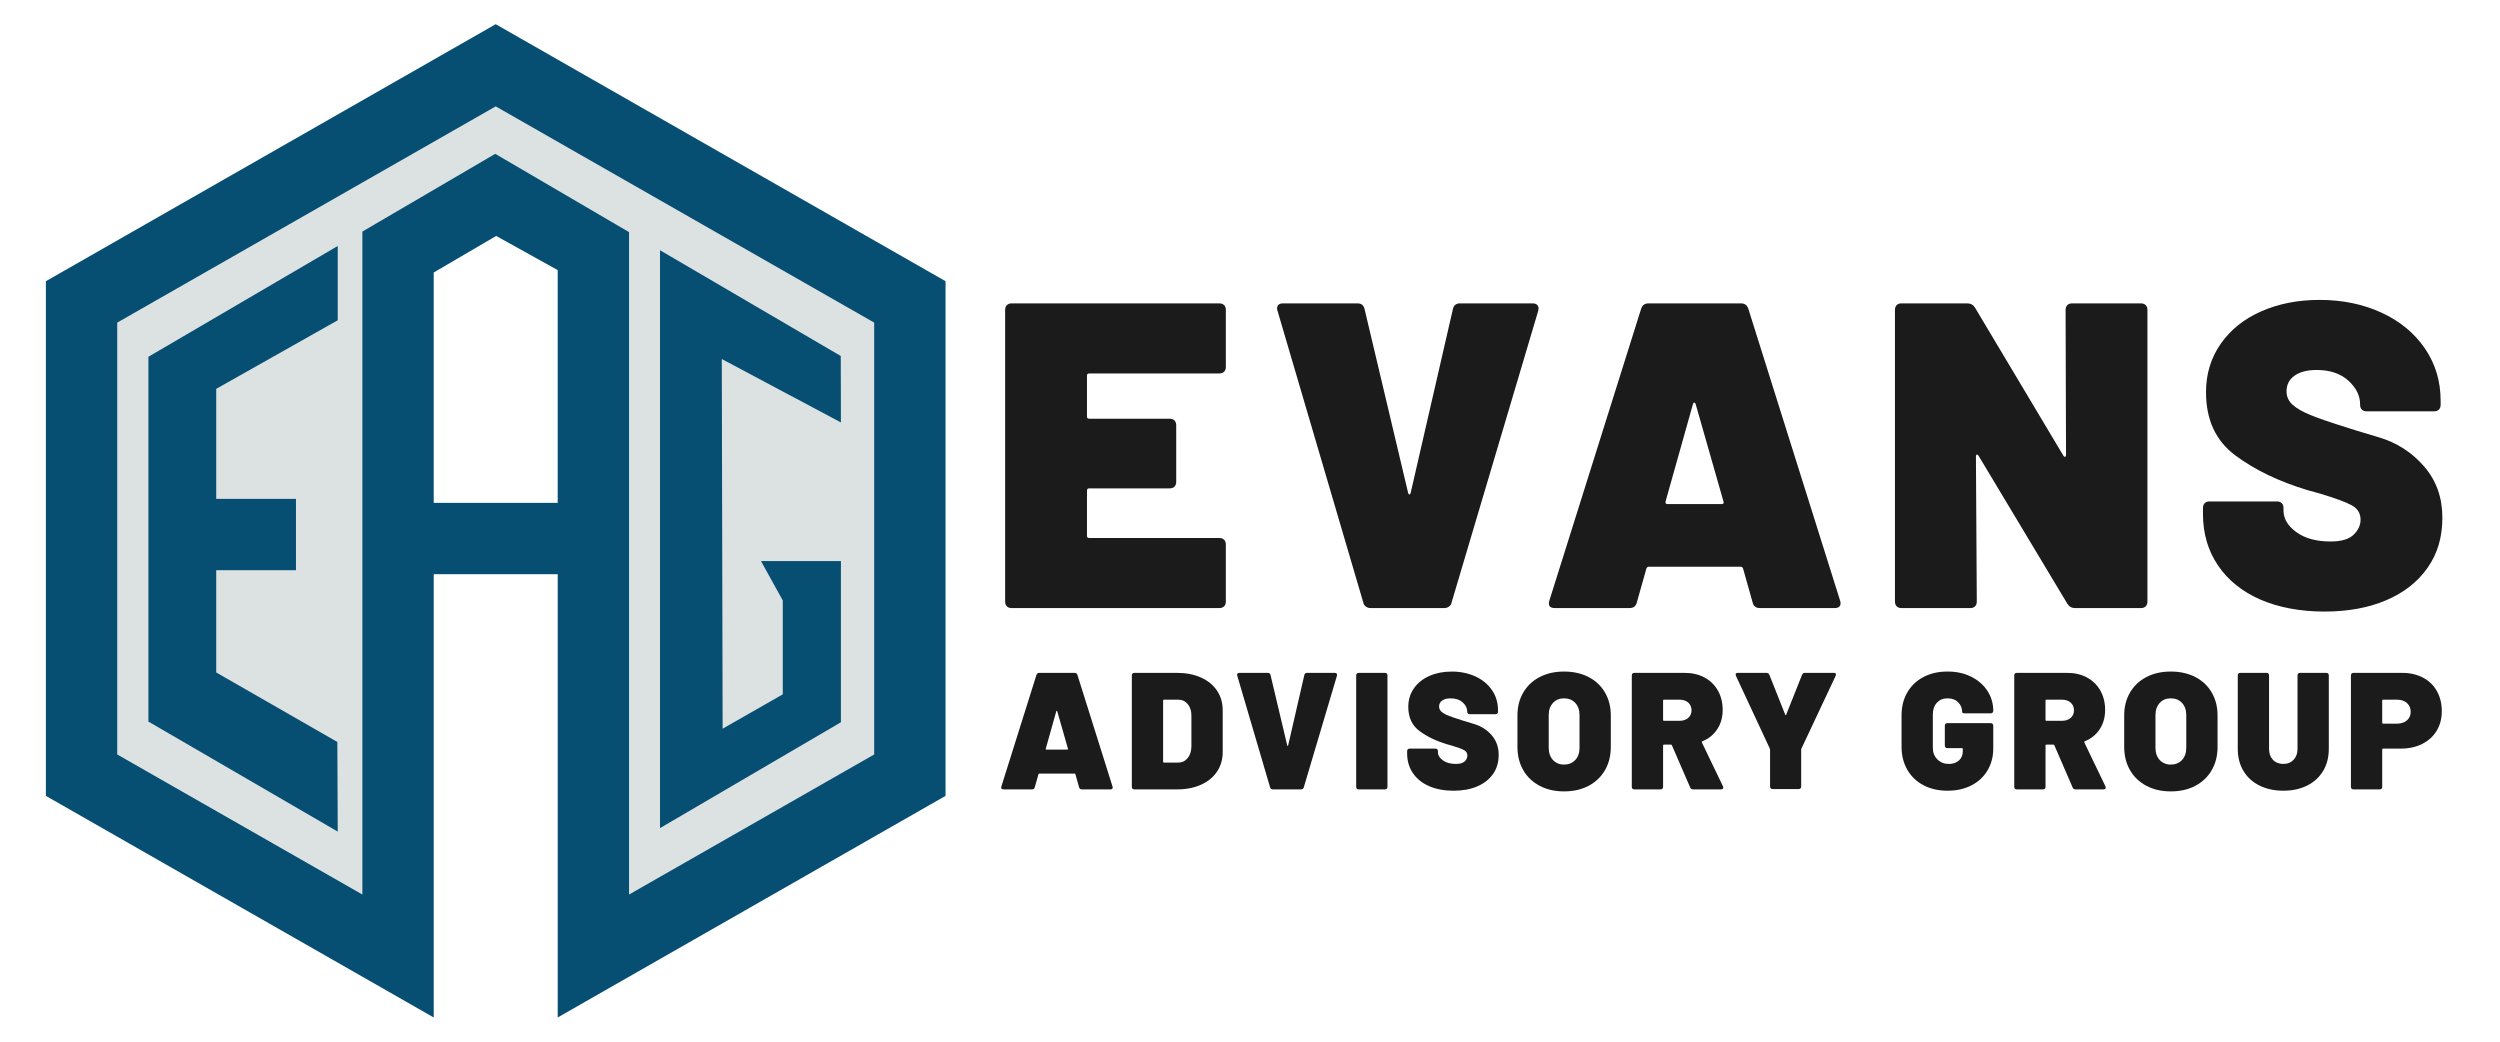
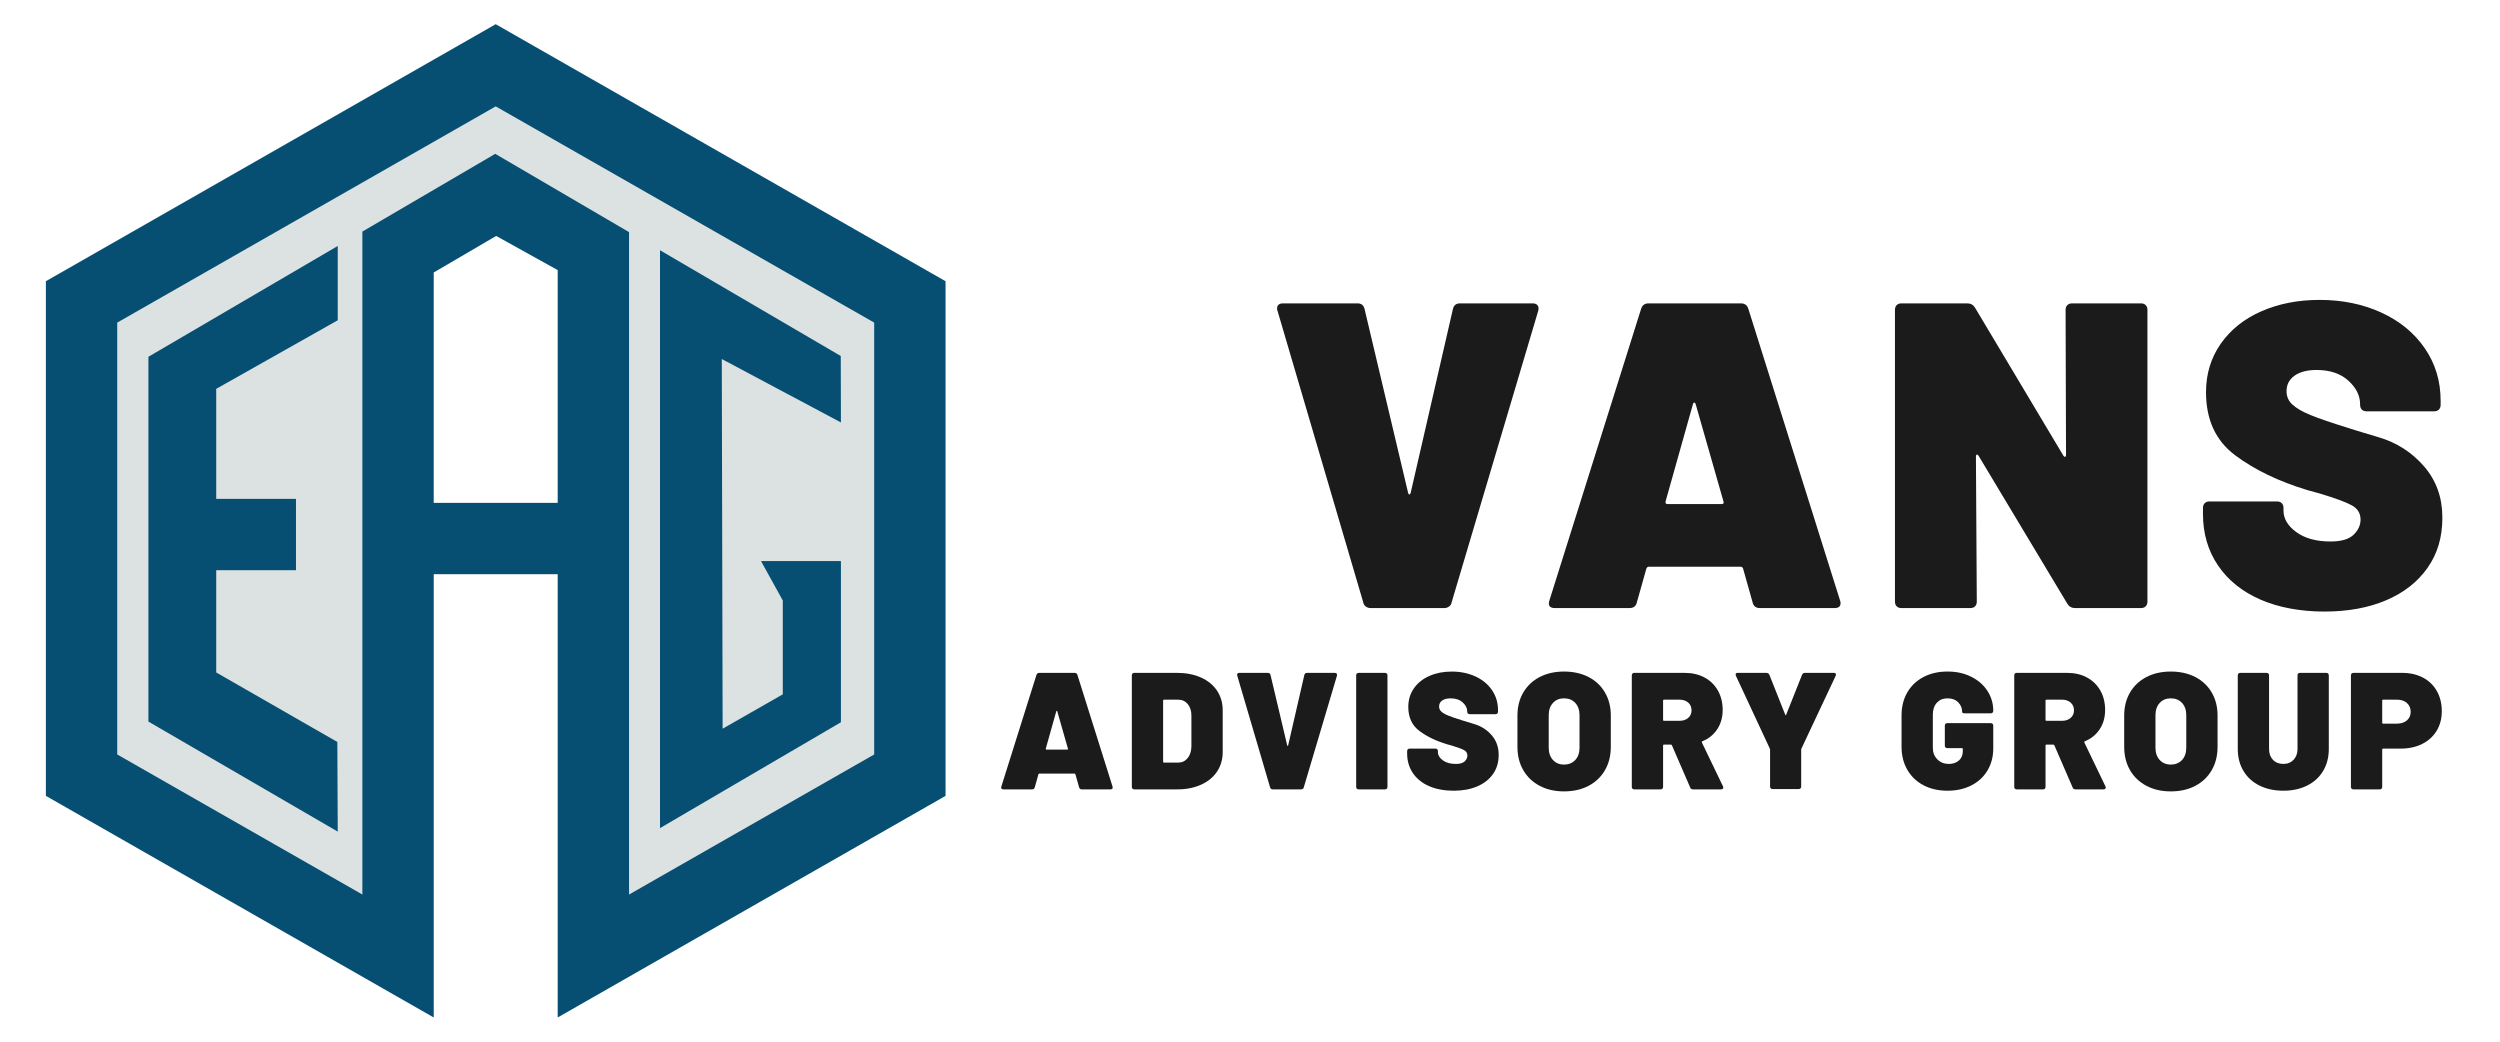
<svg xmlns="http://www.w3.org/2000/svg" id="Layer_1" data-name="Layer 1" viewBox="0 0 3456 1440">
  <defs>
    <style>
      .cls-1 {
        fill: #dce1e2;
      }

      .cls-1, .cls-2, .cls-3 {
        stroke-width: 0px;
      }

      .cls-2 {
        fill: #1b1b1b;
      }

      .cls-3 {
        fill: #064f73;
      }
    </style>
  </defs>
  <g>
    <polygon class="cls-1" points="1239.82 1069.75 1239.82 429.4 685.26 109.23 130.7 429.4 130.7 1069.75 545.46 1309.21 553.54 340.05 685.25 255.19 822.25 340.05 825.02 1309.24 1239.82 1069.75" />
    <polygon class="cls-3" points="298.91 929.62 298.91 788.25 409.16 788.25 409.16 689.62 298.91 689.62 298.91 537.54 466.89 442.73 466.89 340.05 399.83 379.29 205.17 493.2 205.17 997.52 466.89 1149.61 466.34 1025.7 298.91 929.62" />
    <path class="cls-3" d="M685.26,33.45L63.41,388.74v711.47l536.17,306.34v-113.59h0v-499.17h171.38v456.34h0v156.41l536.16-306.33V388.74L685.26,33.45ZM770.95,695.16h-171.38v-318.47l86.33-50.52,85.05,47.21v321.78ZM1208.48,1042.97l-338.9,193.63V320.88l-184.96-108.23-183.68,107.48v916.47l-338.9-193.63V445.98L685.26,147.04l523.22,298.94v596.99Z" />
    <polygon class="cls-3" points="1082.07 830.05 1082.12 830.04 1082.12 959.84 998.95 1007.36 997.8 496.32 1162.49 583.98 1162.26 492.14 912.39 345.93 912.39 1144.78 1162.49 998.44 1162.49 912.14 1162.49 807.27 1162.49 782.76 1162.49 775.64 1052.03 775.64 1082.07 830.05" />
  </g>
  <g>
-     <path class="cls-2" d="M1692.19,513.86c-1.61,1.61-3.82,2.41-6.62,2.41h-179.92c-2.01,0-3.01,1.01-3.01,3.01v56.56c0,2.01,1,3.01,3.01,3.01h111.32c2.8,0,5.01.81,6.62,2.41,1.6,1.61,2.41,3.82,2.41,6.62v78.23c0,2.81-.81,5.02-2.41,6.62-1.61,1.61-3.82,2.41-6.62,2.41h-111.32c-2.01,0-3.01,1.01-3.01,3.01v62.58c0,2.01,1,3.01,3.01,3.01h179.92c2.8,0,5.01.81,6.62,2.41,1.6,1.61,2.41,3.82,2.41,6.62v78.83c0,2.81-.81,5.02-2.41,6.62-1.61,1.61-3.82,2.41-6.62,2.41h-287.04c-2.81,0-5.02-.8-6.62-2.41-1.61-1.6-2.41-3.81-2.41-6.62v-403.17c0-2.8.8-5.01,2.41-6.62,1.6-1.6,3.81-2.41,6.62-2.41h287.04c2.8,0,5.01.81,6.62,2.41,1.6,1.61,2.41,3.82,2.41,6.62v78.83c0,2.81-.81,5.02-2.41,6.62Z" />
    <path class="cls-2" d="M1888.18,838.5c-2.01-1.4-3.22-3.31-3.61-5.72l-118.55-403.17c-.4-.8-.6-1.81-.6-3.01,0-4.81,2.8-7.22,8.42-7.22h102.9c5.21,0,8.42,2.61,9.63,7.82l60.18,253.94c.39,1.61,1,2.41,1.8,2.41s1.4-.8,1.81-2.41l58.37-253.94c1.2-5.21,4.41-7.82,9.63-7.82h100.49c3.21,0,5.51.9,6.92,2.71,1.4,1.81,1.7,4.32.9,7.52l-119.75,403.17c-.4,2.41-1.61,4.32-3.61,5.72-2.01,1.41-4.21,2.11-6.62,2.11h-101.7c-2.41,0-4.62-.7-6.62-2.11Z" />
    <path class="cls-2" d="M2422.83,832.79l-13.24-46.94c-.81-1.6-1.81-2.41-3.01-2.41h-127.57c-1.2,0-2.21.81-3.01,2.41l-13.24,46.94c-1.2,5.22-4.62,7.82-10.23,7.82h-102.9c-7.22,0-9.83-3.4-7.82-10.23l126.97-403.78c1.6-4.81,5.01-7.22,10.23-7.22h127.57c5.21,0,8.62,2.41,10.23,7.22l126.97,403.78c.4.81.6,2.01.6,3.61,0,4.42-2.81,6.62-8.42,6.62h-102.9c-5.62,0-9.03-2.6-10.23-7.82ZM2304.89,696.79h75.22c2.41,0,3.21-1.2,2.41-3.61l-38.51-134.79c-.4-1.2-1.01-1.81-1.81-1.81s-1.41.6-1.8,1.81l-37.91,134.79c-.4,2.41.4,3.61,2.41,3.61Z" />
    <path class="cls-2" d="M2857.89,421.79c1.6-1.6,3.81-2.41,6.62-2.41h95.08c2.8,0,5.01.81,6.62,2.41,1.6,1.61,2.41,3.82,2.41,6.62v403.17c0,2.81-.81,5.02-2.41,6.62-1.61,1.61-3.82,2.41-6.62,2.41h-90.87c-4.81,0-8.42-2-10.83-6.02l-122.76-204.6c-.81-1.2-1.61-1.7-2.41-1.5-.81.21-1.2,1.11-1.2,2.71l1.2,200.38c0,2.81-.81,5.02-2.41,6.62s-3.82,2.41-6.62,2.41h-95.08c-2.81,0-5.02-.8-6.62-2.41-1.61-1.6-2.41-3.81-2.41-6.62v-403.17c0-2.8.8-5.01,2.41-6.62,1.6-1.6,3.81-2.41,6.62-2.41h90.86c4.81,0,8.42,2.01,10.83,6.02l122.16,204.6c.8,1.2,1.6,1.71,2.41,1.5.8-.2,1.2-1.1,1.2-2.71l-.6-200.38c0-2.8.8-5.01,2.41-6.62Z" />
    <path class="cls-2" d="M3124.82,828.88c-25.27-11.03-44.83-26.78-58.67-47.24-13.84-20.46-20.76-44.13-20.76-71.01v-8.42c0-2.8.8-5.01,2.41-6.62,1.6-1.6,3.81-2.41,6.62-2.41h93.27c2.8,0,5.01.81,6.62,2.41,1.6,1.61,2.41,3.82,2.41,6.62v3.61c0,11.24,5.91,21.17,17.75,29.79,11.83,8.63,27.58,12.94,47.24,12.94,14.84,0,25.47-3.1,31.89-9.33,6.41-6.21,9.63-13.13,9.63-20.76,0-8.82-4.01-15.44-12.04-19.86-8.03-4.41-22.67-9.83-43.93-16.25l-17.45-4.81c-39.72-12.04-73.02-28.08-99.89-48.14-26.88-20.05-40.32-49.14-40.32-87.25,0-25.27,6.82-47.63,20.46-67.09,13.63-19.45,32.39-34.39,56.26-44.83,23.86-10.43,50.64-15.65,80.33-15.65,31.29,0,59.67,5.82,85.15,17.45,25.47,11.64,45.53,28.08,60.17,49.34,14.64,21.27,21.96,45.54,21.96,72.81v5.42c0,2.81-.81,5.02-2.41,6.62s-3.82,2.41-6.62,2.41h-93.27c-2.81,0-5.02-.8-6.62-2.41-1.61-1.6-2.41-3.81-2.41-6.62v-.6c0-12.04-5.42-22.96-16.25-32.8-10.83-9.83-25.48-14.74-43.93-14.74-12.84,0-22.97,2.61-30.39,7.82-7.43,5.22-11.13,12.44-11.13,21.66,0,7.22,2.71,13.34,8.12,18.35,5.42,5.02,13.74,9.83,24.97,14.44,11.23,4.62,28.48,10.53,51.75,17.75,3.21,1.2,17.35,5.52,42.42,12.94,25.07,7.43,46.03,20.86,62.88,40.32,16.85,19.46,25.27,43.03,25.27,70.71s-6.83,50.05-20.46,69.5c-13.64,19.46-32.7,34.4-57.17,44.83-24.47,10.44-52.95,15.65-85.45,15.65s-63.18-5.51-88.46-16.55Z" />
  </g>
  <g>
    <path class="cls-2" d="M1491.7,1088.25l-5.06-17.95c-.31-.61-.69-.92-1.15-.92h-48.78c-.46,0-.85.31-1.15.92l-5.06,17.95c-.46,2-1.76,2.99-3.91,2.99h-39.34c-2.76,0-3.76-1.3-2.99-3.91l48.55-154.39c.61-1.84,1.92-2.76,3.91-2.76h48.78c1.99,0,3.3.92,3.91,2.76l48.55,154.39c.15.31.23.77.23,1.38,0,1.69-1.08,2.53-3.22,2.53h-39.34c-2.15,0-3.45-1-3.91-2.99ZM1446.61,1036.25h28.76c.92,0,1.23-.46.92-1.38l-14.72-51.54c-.16-.46-.38-.69-.69-.69s-.54.23-.69.69l-14.5,51.54c-.15.92.15,1.38.92,1.38Z" />
    <path class="cls-2" d="M1565.56,1090.32c-.62-.61-.92-1.46-.92-2.53v-154.16c0-1.07.3-1.92.92-2.53.61-.61,1.46-.92,2.53-.92h59.13c12.42,0,23.43,2.15,33.02,6.44,9.58,4.3,16.99,10.35,22.2,18.18,5.21,7.82,7.82,16.88,7.82,27.15v57.52c0,10.28-2.61,19.33-7.82,27.15-5.22,7.82-12.62,13.88-22.2,18.18-9.59,4.3-20.59,6.44-33.02,6.44h-59.13c-1.08,0-1.92-.31-2.53-.92ZM1609.04,1054.2h19.79c5.21,0,9.51-2.03,12.88-6.1,3.37-4.06,5.14-9.39,5.29-15.99v-42.8c0-6.59-1.69-11.92-5.06-15.99-3.38-4.06-7.82-6.1-13.34-6.1h-19.56c-.77,0-1.15.38-1.15,1.15v84.67c0,.77.38,1.15,1.15,1.15Z" />
    <path class="cls-2" d="M1757.1,1090.44c-.77-.54-1.23-1.26-1.38-2.19l-45.33-154.16c-.15-.31-.23-.69-.23-1.15,0-1.84,1.07-2.76,3.22-2.76h39.34c1.99,0,3.22,1,3.68,2.99l23.01,97.09c.15.61.38.92.69.92s.54-.31.69-.92l22.32-97.09c.46-1.99,1.69-2.99,3.68-2.99h38.42c1.23,0,2.11.35,2.65,1.04.54.69.65,1.65.35,2.88l-45.79,154.16c-.15.92-.61,1.65-1.38,2.19-.77.54-1.61.81-2.53.81h-38.88c-.92,0-1.76-.27-2.53-.81Z" />
    <path class="cls-2" d="M1875.7,1090.32c-.62-.61-.92-1.46-.92-2.53v-154.16c0-1.07.3-1.92.92-2.53.61-.61,1.46-.92,2.53-.92h36.35c1.07,0,1.92.31,2.53.92.61.61.92,1.46.92,2.53v154.16c0,1.08-.31,1.92-.92,2.53-.62.61-1.46.92-2.53.92h-36.35c-1.08,0-1.92-.31-2.53-.92Z" />
    <path class="cls-2" d="M1975.6,1086.76c-9.66-4.22-17.14-10.24-22.43-18.06-5.29-7.82-7.94-16.87-7.94-27.15v-3.22c0-1.07.31-1.92.92-2.53s1.46-.92,2.53-.92h35.66c1.07,0,1.92.31,2.53.92.61.62.92,1.46.92,2.53v1.38c0,4.3,2.26,8.09,6.79,11.39,4.52,3.3,10.54,4.95,18.06,4.95,5.67,0,9.74-1.19,12.19-3.57,2.45-2.38,3.68-5.02,3.68-7.94,0-3.37-1.54-5.9-4.6-7.59-3.07-1.69-8.67-3.76-16.8-6.21l-6.67-1.84c-15.19-4.6-27.92-10.73-38.19-18.41-10.28-7.67-15.42-18.79-15.42-33.36,0-9.66,2.61-18.21,7.82-25.65,5.21-7.44,12.38-13.15,21.51-17.14,9.12-3.99,19.36-5.98,30.72-5.98,11.96,0,22.81,2.23,32.56,6.67,9.74,4.45,17.41,10.74,23.01,18.87,5.6,8.13,8.4,17.41,8.4,27.84v2.07c0,1.07-.31,1.92-.92,2.53-.61.62-1.46.92-2.53.92h-35.66c-1.08,0-1.92-.31-2.53-.92-.61-.61-.92-1.46-.92-2.53v-.23c0-4.6-2.07-8.78-6.21-12.54-4.14-3.76-9.74-5.64-16.8-5.64-4.91,0-8.78,1-11.62,2.99-2.84,2-4.26,4.76-4.26,8.28,0,2.76,1.04,5.1,3.11,7.02,2.07,1.92,5.25,3.76,9.55,5.52,4.29,1.77,10.89,4.03,19.79,6.79,1.23.46,6.63,2.11,16.22,4.95,9.58,2.84,17.6,7.98,24.04,15.42,6.44,7.44,9.66,16.45,9.66,27.03s-2.61,19.14-7.82,26.58c-5.22,7.44-12.5,13.15-21.86,17.14-9.36,3.99-20.25,5.98-32.67,5.98s-24.16-2.11-33.82-6.33Z" />
    <path class="cls-2" d="M2128.42,1086.3c-9.74-5.14-17.3-12.35-22.66-21.63-5.37-9.28-8.05-20.05-8.05-32.33v-43.25c0-11.96,2.68-22.55,8.05-31.75,5.37-9.2,12.92-16.34,22.66-21.4,9.74-5.06,20.97-7.59,33.71-7.59s24.19,2.53,33.94,7.59c9.74,5.06,17.29,12.19,22.66,21.4,5.37,9.2,8.05,19.79,8.05,31.75v43.25c0,12.27-2.69,23.05-8.05,32.33-5.37,9.28-12.92,16.49-22.66,21.63-9.74,5.14-21.05,7.71-33.94,7.71s-23.97-2.57-33.71-7.71ZM2177.66,1050.63c3.91-4.22,5.87-9.85,5.87-16.91v-45.1c0-7.05-1.96-12.69-5.87-16.91-3.91-4.22-9.09-6.33-15.53-6.33s-11.39,2.11-15.3,6.33c-3.91,4.22-5.87,9.86-5.87,16.91v45.1c0,7.06,1.96,12.69,5.87,16.91,3.91,4.22,9.01,6.33,15.3,6.33s11.62-2.11,15.53-6.33Z" />
    <path class="cls-2" d="M2336.55,1088.71l-25.31-58.44c-.31-.61-.77-.92-1.38-.92h-9.66c-.77,0-1.15.38-1.15,1.15v57.29c0,1.08-.31,1.92-.92,2.53-.62.61-1.46.92-2.53.92h-36.35c-1.08,0-1.92-.31-2.53-.92-.62-.61-.92-1.46-.92-2.53v-154.16c0-1.07.3-1.92.92-2.53.61-.61,1.46-.92,2.53-.92h69.71c10.43,0,19.59,2.15,27.49,6.44,7.9,4.3,14.04,10.32,18.41,18.06,4.37,7.75,6.56,16.68,6.56,26.8s-2.5,18.98-7.48,26.57c-4.99,7.59-11.85,13.15-20.59,16.68-.77.31-1,.84-.69,1.61l29.22,60.74c.31.92.46,1.46.46,1.61,0,.77-.31,1.38-.92,1.84-.61.46-1.38.69-2.3.69h-38.65c-2,0-3.3-.84-3.91-2.53ZM2299.05,968.38v26.92c0,.77.38,1.15,1.15,1.15h21.63c4.91,0,8.89-1.34,11.96-4.03,3.07-2.68,4.6-6.17,4.6-10.47s-1.54-8.01-4.6-10.7c-3.07-2.68-7.06-4.03-11.96-4.03h-21.63c-.77,0-1.15.38-1.15,1.15Z" />
    <path class="cls-2" d="M2447.86,1089.86c-.62-.61-.92-1.46-.92-2.53v-50.85l-.23-1.38-46.94-100.78-.46-1.84c0-1.53,1-2.3,2.99-2.3h39.57c1.99,0,3.37.92,4.14,2.76l21.86,54.99c.46,1.07.92,1.07,1.38,0l21.86-54.99c.77-1.84,2.15-2.76,4.14-2.76h39.8c1.99,0,2.99.77,2.99,2.3l-.46,1.84-47.4,100.78c-.15.31-.23.77-.23,1.38v50.85c0,1.07-.31,1.92-.92,2.53-.62.62-1.46.92-2.53.92h-36.12c-1.08,0-1.92-.31-2.53-.92Z" />
    <path class="cls-2" d="M2658.96,1085.49c-9.59-5.06-17.03-12.19-22.32-21.4-5.29-9.2-7.94-19.79-7.94-31.75v-43.49c0-11.96,2.65-22.51,7.94-31.64,5.29-9.12,12.73-16.22,22.32-21.28,9.58-5.06,20.67-7.59,33.25-7.59s23.24,2.42,32.9,7.25c9.66,4.83,17.14,11.39,22.43,19.67,5.29,8.28,7.94,17.33,7.94,27.15v.23c0,1.07-.31,1.92-.92,2.53-.61.62-1.46.92-2.53.92h-36.12c-2.3,0-3.45-.69-3.45-2.07,0-5.06-1.8-9.43-5.41-13.11-3.61-3.68-8.55-5.52-14.84-5.52s-11.04,2.04-14.73,6.1c-3.68,4.07-5.52,9.47-5.52,16.22v46.02c0,6.6,2.11,11.96,6.33,16.11,4.22,4.14,9.47,6.21,15.76,6.21,5.67,0,10.31-1.57,13.92-4.72,3.6-3.14,5.41-7.48,5.41-13v-2.99c0-.77-.38-1.15-1.15-1.15h-20.25c-1.08,0-1.92-.31-2.53-.92-.62-.61-.92-1.46-.92-2.53v-27.61c0-1.07.31-1.92.92-2.53.61-.61,1.46-.92,2.53-.92h60.05c1.07,0,1.92.31,2.53.92.61.62.92,1.46.92,2.53v31.52c0,11.35-2.65,21.48-7.94,30.37-5.29,8.9-12.73,15.8-22.32,20.71-9.59,4.91-20.59,7.36-33.02,7.36s-23.66-2.53-33.25-7.59Z" />
    <path class="cls-2" d="M2865.25,1088.71l-25.31-58.44c-.31-.61-.77-.92-1.38-.92h-9.66c-.77,0-1.15.38-1.15,1.15v57.29c0,1.08-.31,1.92-.92,2.53-.62.61-1.46.92-2.53.92h-36.35c-1.08,0-1.92-.31-2.53-.92-.62-.61-.92-1.46-.92-2.53v-154.16c0-1.07.3-1.92.92-2.53.61-.61,1.46-.92,2.53-.92h69.71c10.43,0,19.59,2.15,27.49,6.44,7.9,4.3,14.04,10.32,18.41,18.06,4.37,7.75,6.56,16.68,6.56,26.8s-2.5,18.98-7.48,26.57c-4.99,7.59-11.85,13.15-20.59,16.68-.77.31-1,.84-.69,1.61l29.22,60.74c.31.92.46,1.46.46,1.61,0,.77-.31,1.38-.92,1.84-.61.46-1.38.69-2.3.69h-38.65c-2,0-3.3-.84-3.91-2.53ZM2827.74,968.38v26.92c0,.77.38,1.15,1.15,1.15h21.63c4.91,0,8.89-1.34,11.96-4.03,3.07-2.68,4.6-6.17,4.6-10.47s-1.54-8.01-4.6-10.7c-3.07-2.68-7.06-4.03-11.96-4.03h-21.63c-.77,0-1.15.38-1.15,1.15Z" />
    <path class="cls-2" d="M2967.19,1086.3c-9.74-5.14-17.3-12.35-22.66-21.63-5.37-9.28-8.05-20.05-8.05-32.33v-43.25c0-11.96,2.68-22.55,8.05-31.75,5.37-9.2,12.92-16.34,22.66-21.4,9.74-5.06,20.97-7.59,33.71-7.59s24.19,2.53,33.94,7.59c9.74,5.06,17.29,12.19,22.66,21.4,5.37,9.2,8.05,19.79,8.05,31.75v43.25c0,12.27-2.69,23.05-8.05,32.33-5.37,9.28-12.92,16.49-22.66,21.63-9.74,5.14-21.05,7.71-33.94,7.71s-23.97-2.57-33.71-7.71ZM3016.43,1050.63c3.91-4.22,5.87-9.85,5.87-16.91v-45.1c0-7.05-1.96-12.69-5.87-16.91-3.91-4.22-9.09-6.33-15.53-6.33s-11.39,2.11-15.3,6.33c-3.91,4.22-5.87,9.86-5.87,16.91v45.1c0,7.06,1.96,12.69,5.87,16.91,3.91,4.22,9.01,6.33,15.3,6.33s11.62-2.11,15.53-6.33Z" />
    <path class="cls-2" d="M3123.51,1085.95c-9.59-4.75-16.99-11.5-22.2-20.25-5.22-8.74-7.82-18.87-7.82-30.37v-101.7c0-1.07.31-1.92.92-2.53.61-.61,1.46-.92,2.53-.92h36.35c1.07,0,1.92.31,2.53.92.61.61.92,1.46.92,2.53v101.7c0,6.29,1.8,11.31,5.41,15.07,3.6,3.76,8.4,5.64,14.38,5.64s10.54-1.92,14.15-5.75c3.6-3.83,5.41-8.82,5.41-14.96v-101.7c0-1.07.31-1.92.92-2.53s1.46-.92,2.53-.92h36.35c1.07,0,1.92.31,2.53.92.61.61.92,1.46.92,2.53v101.7c0,11.5-2.61,21.63-7.82,30.37-5.22,8.74-12.58,15.49-22.09,20.25-9.51,4.76-20.48,7.13-32.9,7.13s-23.43-2.38-33.02-7.13Z" />
    <path class="cls-2" d="M3349.54,936.74c8.28,4.37,14.69,10.58,19.21,18.64,4.52,8.05,6.79,17.29,6.79,27.72s-2.38,19.33-7.13,27.15c-4.76,7.82-11.43,13.88-20.02,18.18-8.59,4.3-18.49,6.44-29.68,6.44h-24.39c-.77,0-1.15.38-1.15,1.15v51.77c0,1.08-.31,1.92-.92,2.53-.62.61-1.46.92-2.53.92h-36.35c-1.08,0-1.92-.31-2.53-.92-.61-.61-.92-1.46-.92-2.53v-154.16c0-1.07.31-1.92.92-2.53s1.46-.92,2.53-.92h67.41c10.89,0,20.48,2.19,28.76,6.56ZM3327.34,995.87c3.45-2.99,5.18-6.94,5.18-11.85s-1.73-9.12-5.18-12.19c-3.45-3.07-8.02-4.6-13.69-4.6h-19.33c-.77,0-1.15.38-1.15,1.15v30.83c0,.77.38,1.15,1.15,1.15h19.33c5.67,0,10.24-1.5,13.69-4.49Z" />
  </g>
</svg>